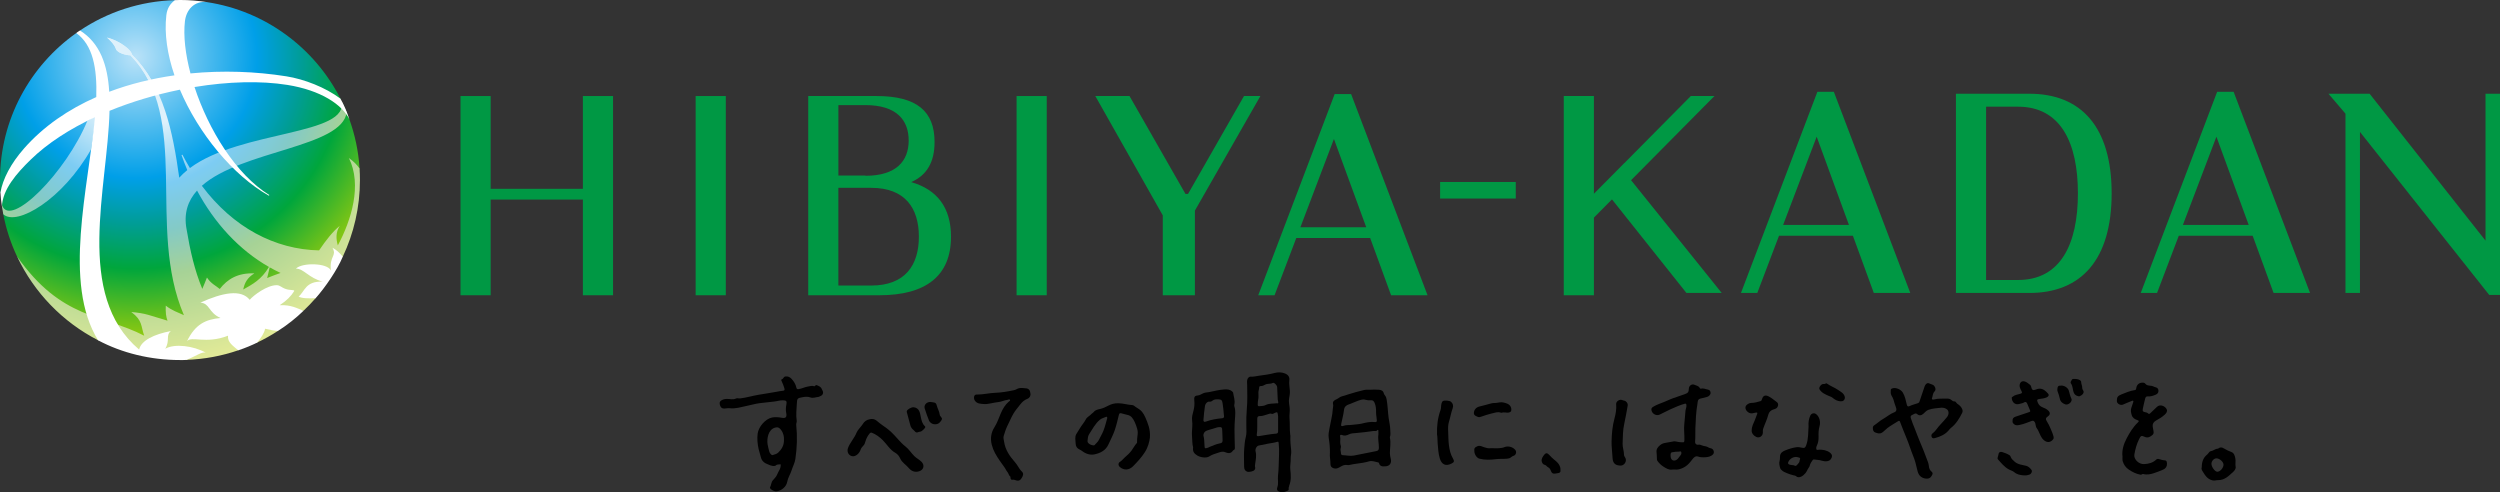
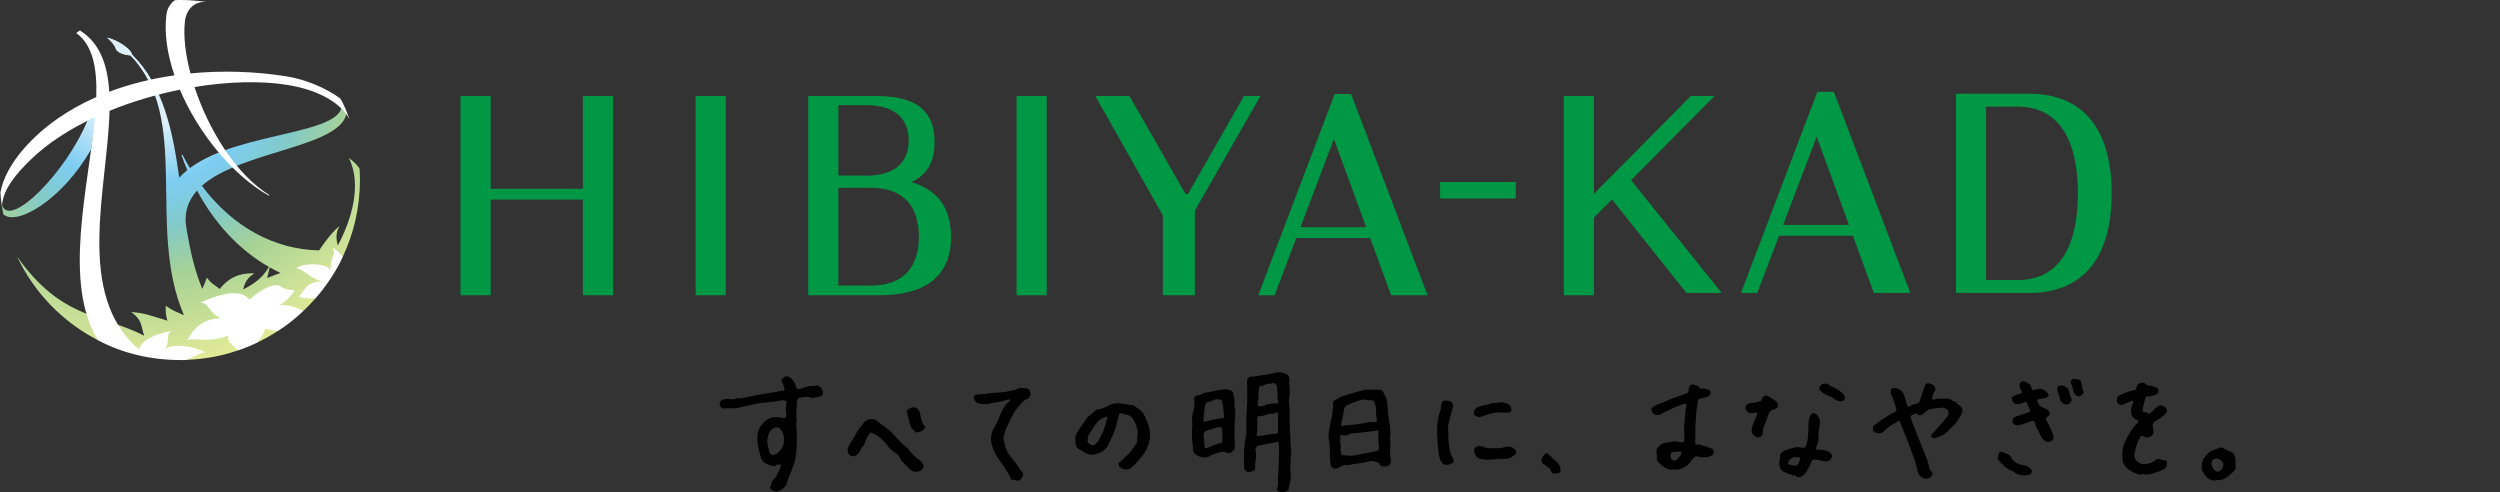
<svg xmlns="http://www.w3.org/2000/svg" xmlns:xlink="http://www.w3.org/1999/xlink" id="_レイヤー_2" width="203.138" height="40" viewBox="0 0 203.138 40">
  <rect x="0" y="0" width="203.138" height="40" fill="#333333" stroke="none" />
  <defs>
    <style>.cls-1{fill:#009844;}.cls-1,.cls-2,.cls-3,.cls-4,.cls-5,.cls-6,.cls-7{stroke-width:0px;}.cls-2{fill:url(#_新規グラデーションスウォッチ_4);}.cls-3{fill:url(#_新規グラデーションスウォッチ_2);}.cls-4{fill:url(#_新規グラデーションスウォッチ_2-2);}.cls-5{fill:url(#_新規グラデーションスウォッチ_2-3);}.cls-6{fill:#000;}.cls-7{fill:#fff;}</style>
    <radialGradient id="_新規グラデーションスウォッチ_4" cx="799.374" cy="349.932" fx="799.374" fy="349.932" r="21.976" gradientTransform="translate(-885.073 -387.629) scale(1.121)" gradientUnits="userSpaceOnUse">
      <stop offset="0" stop-color="#bae2f8" />
      <stop offset=".4" stop-color="#009fe8" />
      <stop offset=".55" stop-color="#009d95" />
      <stop offset=".698" stop-color="#00a63c" />
      <stop offset="1" stop-color="#c3d600" />
    </radialGradient>
    <radialGradient id="_新規グラデーションスウォッチ_2" cx="799.661" cy="350.563" fx="799.661" fy="350.563" r="21.762" gradientTransform="translate(-885.073 -387.629) scale(1.121)" gradientUnits="userSpaceOnUse">
      <stop offset=".2" stop-color="#def1fb" />
      <stop offset=".4" stop-color="#7dccf3" />
      <stop offset=".55" stop-color="#83cac7" />
      <stop offset=".7" stop-color="#a6d296" />
      <stop offset="1" stop-color="#e2ea97" />
    </radialGradient>
    <radialGradient id="_新規グラデーションスウォッチ_2-2" cx="799.546" cy="350.293" fx="799.546" fy="350.293" r="21.946" xlink:href="#_新規グラデーションスウォッチ_2" />
    <radialGradient id="_新規グラデーションスウォッチ_2-3" cx="686.032" cy="1260.304" fx="686.032" fy="1260.304" r="13.96" gradientTransform="translate(-1187.675 -2197.68) scale(1.748)" xlink:href="#_新規グラデーションスウォッチ_2" />
  </defs>
  <g id="conts">
-     <path class="cls-2" d="M29.178,14.214c-.015-.303-.011-.409.039-.522-.089-1.394-.374-2.736-.829-3.999-.232-.641-.801-1.547-.725-1.678h0C25.564,3.894,21.566.894,16.829.175c-.517-.072-2.578.073-2.611-.162-2.85.078-5.498.976-7.72,2.465.062.047-.22.264-.303.209C2.45,5.338,0,9.703,0,14.63c0,.339.013.674.035,1.006.091.051.155.297.129,1.027.075.263.101.435.101.743.231,1.202.611,2.352,1.119,3.431.208.318.341.61.572.958,2.409,3.625,9.172,9.919,18.422,5.809,6.75-2.999,8.519-8.634,8.8-13.391Z" />
    <path class="cls-3" d="M7.793,9.396c-.209.098-.492.324-.697.426C5.388,13.973.812,18.616.164,16.663c0,0-.007.039-.007.114.032.214.067.418.108.629,1.078,1.01,4.829-1.186,7.142-5.284.122-.898.308-1.895.385-2.727Z" />
    <path class="cls-4" d="M9.42,3.972c.112.354.875.525,1.178.523.605.622,1.081,1.298,1.457,2.018.077-.017.154-.033.232-.05-.43-.733-.944-1.416-1.566-2.035-.004-.141-.229-.47-.821-.847-.668-.424-1.205-.522-1.203-.524,0-.003.587.481.723.915Z" />
    <path class="cls-5" d="M29.247,14.63c0-.314-.011-.626-.031-.937-.215-.312-.499-.597-.867-.852,1.09,2.189.194,5.069-.9,7.101-.155-.559-.17-1.078.157-1.589-.556.445-1.122,1.168-1.679,1.992-3.585-.073-6.982-1.86-9.525-5.249,3.251-2.885,11.417-3.121,11.767-5.974-.143-.351-.308-.677-.443-.947.791,2.838-8.166,2.387-12.295,5.481-.211-.349-.413-.711-.608-1.087l-.073.032c.143.415.3.822.468,1.221-.236.192-.455.397-.652.616-.531-3.767-1.261-7.438-3.845-10.01-.004-.141-.23-.47-.821-.848-.668-.424-1.205-.522-1.203-.524,0-.003.587.481.722.915.112.354.876.525,1.179.523,4.99,5.129,1.26,13.933,4.348,21.116-.517-.241-.97-.374-1.476-.776-.023.541.018.908.142,1.225-1.471-.433-1.72-.6-2.943-.706.927.683.771,1.156,1.05,1.925-3.419-1.768-6.708-1.287-10.332-6.439,1.381,2.932,3.709,5.335,6.587,6.81,0,0,.219-.053,1.009.312,1.22.564,4.009,1.191,5.774,1.212.404,0,.386.068.386.068,1.47-.051,2.886-.32,4.216-.777,0,0,.017-.064.103-.105.108-.051,1.199-.467,1.309-.512.11-.045.115-.008.115-.008.589-.28,1.157-.598,1.699-.951,0,0-.025-.032.048-.115.099-.112,1.701-1.389,1.876-1.485.102-.056.148-.032.148-.032.346-.327.677-.671.991-1.03h0s-.033-.032.083-.165c.67-.769,1.588-2.233,1.978-3.068.061-.132.146-.14.146-.14h0c.893-1.89,1.393-4,1.393-6.226ZM19.763,23.523c.107-.517.315-.953.909-1.31-1.36-.051-2.189.465-2.817,1.268-.29-.256-.709-.422-1.039-.931-.157.407-.276.686-.379.923-.621-1.49-.993-3.135-1.276-4.841-.247-1.311.113-2.327.849-3.148,1.424,2.655,3.419,4.824,5.844,6.207-.616,1.041-1.35,1.416-2.091,1.833ZM21.707,22.593c.069-.271.132-.557.208-.869.288.163.582.314.882.454-.346.124-.712.255-1.09.414Z" />
    <path class="cls-7" d="M16.714,28.654c-.988-.552-2.518-.756-3.286-.317.411-.686.012-1.084.458-1.437-1.359.256-2.419.764-2.581,1.505-5.259-4.452-2.556-13.106-2.406-19.401,1.824-.746,3.777-1.324,5.719-1.717,1.509,3.562,4.303,6.96,7.228,8.614l.039-.054c-2.728-1.679-4.945-5.322-6.08-8.776,2.722-.447,5.367-.52,7.543-.172,2.728.437,4.449,1.596,5.04,2.793-.197-.612-.454-1.19-.725-1.678-1.226-.916-2.945-1.583-4.398-1.813-2.495-.396-5.161-.491-7.789-.236-.416-1.575-.587-3.061-.45-4.238.106-.91.74-1.693,1.83-1.551-.728-.112-1.473-.177-2.232-.177-.135,0-.27.009-.405.013-.369.262-.637.651-.703,1.219-.177,1.517.085,3.204.659,4.891-1.827.262-3.617.699-5.299,1.334-.133-2.178-.745-3.95-2.377-4.98-.103.06-.206.132-.304.209,1.347.966,1.703,2.844,1.628,5.203-2.254.993-4.272,2.363-5.86,4.165C.869,13.296.228,14.543.035,15.64c.022.374.055.706.122,1.137.056-1.392,1.191-2.685,2.32-3.788,1.39-1.358,3.208-2.522,5.239-3.467-.536,5.767-2.626,13.491.256,18.13,1.947,1.037,4.258,1.603,6.652,1.603.174,0,.338.006.519-.01.817-.324,1.256-.687,1.572-.589Z" />
    <path class="cls-7" d="M27.854,20.856c-.246-.307-.535-.571-.84-.723.385.685-.265.639-.126,1.847-.274-.624-2.333-.661-2.842-.153.657,0,1.02.76,2.181,1.057-1.415-.052-1.442.777-1.962,1.214.252.149.817.163,1.382.131.771-.862,1.761-2.305,2.207-3.373Z" />
-     <path class="cls-7" d="M20.889,27.841c.315-.375.587-.775.652-1.131.417.106.758.163,1.043.181.774-.488,1.495-1.073,2.072-1.632-.467-.197-1.026-.505-1.927-.461.569-.373.934-.747,1.168-1.138.084-.142-.288-.043-.677-.178-.39-.135-.454-.309-.747-.309-.767,0-1.851.801-2.183,1.188-.698-.874-2.185-.594-4.011.231.775.045.641.803,1.639,1.247-1.204.112-2.051.499-2.724,1.89.359-.463,1.527.258,3.333-.453-.058.542.42.832.832,1.189.549-.176,1.145-.432,1.531-.625Z" />
+     <path class="cls-7" d="M20.889,27.841c.315-.375.587-.775.652-1.131.417.106.758.163,1.043.181.774-.488,1.495-1.073,2.072-1.632-.467-.197-1.026-.505-1.927-.461.569-.373.934-.747,1.168-1.138.084-.142-.288-.043-.677-.178-.39-.135-.454-.309-.747-.309-.767,0-1.851.801-2.183,1.188-.698-.874-2.185-.594-4.011.231.775.045.641.803,1.639,1.247-1.204.112-2.051.499-2.724,1.89.359-.463,1.527.258,3.333-.453-.058.542.42.832.832,1.189.549-.176,1.145-.432,1.531-.625" />
    <rect class="cls-1" x="117.016" y="14.787" width="6.147" height="1.346" />
    <polygon class="cls-1" points="47.362 7.803 47.362 15.342 39.868 15.342 39.868 7.803 37.418 7.803 37.418 23.99 39.868 23.99 39.868 16.215 47.362 16.215 47.362 23.99 49.813 23.99 49.813 7.803 47.362 7.803" />
    <rect class="cls-1" x="56.525" y="7.803" width="2.45" height="16.188" />
    <rect class="cls-1" x="82.603" y="7.803" width="2.45" height="16.188" />
    <polygon class="cls-1" points="102.414 7.803 101.081 7.803 96.532 15.76 96.327 15.76 91.778 7.803 88.999 7.803 94.482 17.499 94.482 23.99 97.091 23.99 97.091 17.105 97.096 17.104 102.414 7.803" />
    <path class="cls-1" d="M109.784,7.643h-1.335l-6.21,16.347h1.325l1.767-4.652h6.001l1.701,4.652h2.962l-6.211-16.347ZM105.664,18.465l2.725-7.174,2.624,7.174h-5.348Z" />
    <path class="cls-1" d="M74.041,14.796c1.301-.572,1.897-1.657,1.897-3.258,0-2.487-1.427-3.735-4.723-3.735h-5.542v16.188h5.768c3.813,0,5.834-1.591,5.834-4.758,0-2.346-1.111-3.825-3.235-4.436ZM68.124,8.54h2.194c2.507,0,3.517,1.195,3.517,2.872s-1.01,2.871-3.517,2.871v-.018h-2.194v-5.725ZM70.784,23.202v-.002h-2.661v-7.938h2.661c2.765,0,3.879,1.652,3.879,3.97s-1.114,3.97-3.879,3.97Z" />
-     <polygon class="cls-1" points="201.962 7.617 201.962 19.555 192.544 7.617 189.2 7.617 190.582 9.236 190.582 23.805 191.758 23.805 191.758 10.718 202.262 23.965 203.138 23.965 203.138 7.617 201.962 7.617" />
    <polygon class="cls-1" points="137.032 23.805 139.898 23.805 132.533 14.642 139.309 7.801 137.39 7.801 131.999 13.243 131.991 13.243 129.514 15.743 129.514 7.801 127.064 7.801 127.064 23.99 129.514 23.99 129.514 17.68 130.981 16.201 137.032 23.805" />
    <path class="cls-1" d="M164.894,7.617h-5.964v16.188h5.964c4.219,0,6.689-2.705,6.689-8.094s-2.47-8.095-6.689-8.095ZM163.974,22.751h-2.594v-14.082h2.594c3.469,0,4.867,2.93,4.867,7.041s-1.398,7.041-4.867,7.041Z" />
    <path class="cls-1" d="M149.008,7.457h-1.335l-6.21,16.348h1.325l1.767-4.652h6.001l1.7,4.652h2.963l-6.211-16.348ZM144.887,18.279l2.727-7.173,2.623,7.173h-5.35Z" />
-     <path class="cls-1" d="M181.492,7.457h-1.336l-6.21,16.348h1.325l1.767-4.652h6.001l1.701,4.652h2.963l-6.211-16.348ZM177.37,18.279l2.726-7.173,2.623,7.173h-5.349Z" />
    <path class="cls-6" d="M101.09,37.917c0-.499-.031-1,.011-1.495.026-.307.049-.62.13-.928.072-.275.045-.578.04-.869-.008-.47-.002-.939.04-1.407.058-.646.037-1.293.027-1.94-.002-.137-.021-.278.005-.409.03-.146.151-.278.293-.265.238.021.457-.05.684-.077.424-.052.845-.113,1.261-.224.27-.072.59-.062.846.049.185.08.383.235.338.547-.041.282.033.579.045.87.008.198-.023.396-.061.591-.053.269.019.535.044.797.028.282-.039.556-.014.828.04.442.002.887.056,1.327.004.037.019.074.017.11-.023.405.025.805.065,1.207.022.217-.049.433-.041.641.012.304-.07.596-.031.911.051.416.077.861-.09,1.277-.016.04-.005.093-.028.126-.059.086.053.219-.086.282-.209.093-.416.185-.651.102-.193-.068-.276-.16-.197-.385.109-.311.015-.617.05-.924.03-.272.052-.55.056-.825.007-.608.072-1.217-.001-1.825-.014-.114-.018-.142-.153-.098-.222.072-.462.092-.693.136-.26.05-.521.097-.779.157-.169.039-.302.283-.25.482.088.335.013.661-.032.988-.014.1-.033.198-.004.295.024.082-.005.149-.045.211-.074.115-.44.201-.603.147-.161-.053-.259-.209-.245-.41ZM103.851,33.825c-.001-.01-.011-.071-.018-.132-.026-.216-.051-.232-.256-.139-.08.036-.176.107-.242.075-.117-.056-.194,0-.293.024-.214.053-.435.161-.638.155-.266-.007-.241.139-.246.284-.015.402.028.806-.037,1.207-.015.094.003.161.144.141.478-.068.952-.172,1.435-.206.119-.008.153-.085.152-.193-.002-.387,0-.774,0-1.214ZM103.732,32.768c.142.041.154-.038.122-.14-.036-.115-.036-.232-.04-.35-.009-.276-.022-.552-.039-.828-.01-.153-.249-.393-.354-.335-.2.11-.43.029-.621.14-.113.066-.229.122-.368.114-.061-.003-.119.047-.117.102.004.138-.057.262-.063.397-.009.202.031.404-.019.607-.029.118-.03.245-.034.368-.003.079-.007.179.119.163.172-.023.354-.006.512-.089.286-.151.601-.107.903-.149Z" />
    <path class="cls-6" d="M63.428,37.721s.126-.044,0,0c-.089.031-.289,0-.352.072-.124.14-.461.046-.619-.037-.006-.003-.011-.005-.017-.007-.309-.107-.548-.277-.622-.623-.046-.212-.126-.417-.174-.629-.093-.415-.134-.834-.081-1.261.069-.551.628-1.206,1.177-1.312.253-.049.517-.028.777.022.347.067.436-.063.362-.42-.045-.219-.02-.45.021-.674.047-.258-.009-.315-.269-.324-.255-.01-.492.078-.739.101-.381.036-.761.081-1.142.128-.353.043-.689.146-1.034.215-.471.094-.932.259-1.429.199-.131-.016-.275.016-.414.025-.179.012-.3-.053-.363-.25-.048-.15-.071-.301.104-.409.142-.088.28-.12.451-.123.248-.006.502.093.751-.037.086-.045.209.011.323-.002.506-.061.993-.211,1.494-.296.489-.084.981-.153,1.47-.245.158-.03.324-.065.489-.079.112-.01.197-.034.145-.198-.064-.202-.131-.401-.226-.589-.039-.078-.056-.124.037-.157.113-.039.117-.194.264-.217.219-.034.378.051.51.196.184.202.33.431.386.705.022.106.068.14.182.124.266-.039.505-.172.768-.212.161-.024.324-.09.491-.021.015.006.04.004.054-.005.056-.034.074-.125.182-.077.162.072.326.128.391.316.014.041.037.079.058.117.096.181.031.366-.16.443-.063.025-.131.073-.185.076-.214.013-.421.122-.646.038-.187-.07-.387-.062-.584-.026-.47.085-.492.084-.514.558-.021.448-.08.9-.009,1.349.02.125-.053.225-.039.356.098.921.064,1.84-.068,2.758-.048.332-.211.613-.306.922-.098.319-.296.596-.356.933-.072.405-.449.724-.867.782-.163.023-.455-.12-.526-.259-.008-.016-.02-.041-.013-.052.106-.182.093-.414.232-.58.124-.148.285-.296.345-.458.105-.28.348-.524.289-.856-.019-.106,0,0,0,0ZM63.702,35.73c.01-.231-.033-.522-.232-.791-.14-.189-.264-.257-.494-.192-.566.162-.669.899-.608,1.339.028.201.093.396.136.595.027.128.187.325.27.298.158-.052.343-.09.455-.198.268-.259.483-.563.474-1.052Z" />
    <path class="cls-6" d="M108.063,36.812c.008-.451-.035-.846-.099-1.239-.044-.271.022-.533.068-.795.092-.519.238-1.027.266-1.559.007-.128.056-.25.019-.388-.06-.227.152-.334.279-.387.167-.07.284-.215.482-.252.135-.025.291-.088.434-.134.441-.144.891-.262,1.342-.371.146-.035.306-.007.458-.017.246-.015.491-.022.737,0,.189.017.338.078.389.282.018.073.057.135.107.193.074.086.102.19.124.305.095.502.095,1.013.166,1.518.046.325.129.65.131.975.001.181.047.376-.027.557-.007.017-.01.038-.006.055.1.422.003.844.003,1.266,0,.159.037.32.075.475.081.327-.09.585-.449.595-.123.004-.247.023-.36-.041-.032-.018-.058-.047-.085-.073-.061-.06-.034-.186-.142-.206-.242-.044-.478-.159-.731-.084-.339.101-.688.147-1.036.194-.191.026-.382.056-.568.102-.116.029-.218-.017-.33-.007-.201.019-.345.132-.51.216-.135.069-.267.113-.44.056-.198-.065-.256-.192-.254-.358.004-.312-.077-.619-.044-.88ZM112.003,35.3c0-.099.003-.198-.001-.297-.002-.047-.042-.106-.079-.057-.093.123-.219.061-.327.076-.475.067-.951.129-1.43.167-.187.015-.381.016-.56.107-.183.092-.376.139-.584.045-.076-.035-.162.014-.135.116.055.208-.017.417.024.625.02.101.072.209.033.312-.059.159.021.307.019.46-.001.073.06.13.136.132.304.009.608.088.912.03.606-.116,1.209-.248,1.816-.361.177-.033.213-.124.214-.284.003-.358-.097-.712-.038-1.071ZM108.979,34.457c-.036.184.047.193.189.141.217-.081.45-.043.674-.076.264-.04.536-.038.793-.1.356-.085.706-.172,1.076-.129.103.012.171.003.164-.148-.009-.211-.065-.416-.062-.628.004-.26-.011-.519-.112-.765-.058-.141-.136-.248-.314-.231-.156.015-.312.002-.462-.043-.106-.032-.204-.025-.311.002-.309.076-.591.223-.886.332-.258.095-.481.16-.521.497-.046.387-.15.766-.229,1.149Z" />
    <path class="cls-6" d="M157.785,33.123c-.368.046-.747.051-1.098.181-.15.055-.274.194-.397.309-.16.15-.345.184-.5.042-.086-.079-.154-.062-.234-.029-.08.033-.157.074-.232.118-.102.062-.082.151-.053.247.085.287.203.561.314.838.126.317.24.639.373.953.246.582.487,1.166.698,1.762.037.105.066.216.075.326.016.187.075.335.227.462.157.131.029.282-.044.395-.115.181-.371.198-.582.133-.405-.124-.497-.433-.573-.794-.07-.33-.16-.659-.289-.977-.207-.508-.362-1.039-.576-1.541-.18-.421-.34-.849-.507-1.274-.03-.077-.074-.104-.158-.049-.286.185-.589.346-.859.552-.149.114-.275.262-.435.371-.189.128-.376.062-.556-.006-.17-.064-.204-.215-.2-.385.002-.103.052-.163.128-.211.237-.15.439-.355.679-.489.319-.177.591-.429.938-.557.178-.065.215-.22.107-.471-.077-.178-.118-.364-.172-.548-.036-.122-.106-.236-.169-.349-.08-.145-.06-.298-.053-.451.004-.081.065-.098.123-.121.273-.106.705.087.854.339.184.311.246.655.328.995.034.141.114.156.22.105.213-.103.442-.157.664-.233.072-.025.117-.058.141-.131.123-.37.249-.74.375-1.109.024-.071.045-.144.08-.209.078-.148.201-.237.363-.151.134.07.299.064.402.223.102.158.119.304.003.423-.157.159-.137.368-.205.55-.044.117.095.117.165.097.343-.097.694-.056,1.042-.071.153-.006.284.03.394.133.062.058.128.1.215.095.135-.008.151.133.238.19.163.108.314.229.396.426.049.118.052.218,0,.321-.232.462-.498.9-.916,1.223-.083.064-.142.154-.211.23-.284.313-.648.469-1.039.578-.099.028-.23.073-.3-.059-.067-.127-.035-.244.081-.33.258-.19.398-.483.624-.703.185-.18.342-.388.514-.581.168-.188.194-.483.04-.625-.123-.113-.278-.157-.446-.158Z" />
    <path class="cls-6" d="M93.437,35.552c-.043.351-.153.787-.409,1.187-.273.426-.61.792-.962,1.147-.324.328-.745.345-1.072.062-.14-.121-.151-.326.007-.42.155-.092.25-.235.379-.347.209-.183.42-.368.581-.595.141-.199.255-.418.423-.599.016-.017.008-.058.008-.089,0-.158.007-.311.032-.47.028-.182.041-.384-.022-.587-.06-.192-.118-.385-.207-.562-.129-.257-.264-.512-.605-.57-.158-.027-.314-.095-.476-.126-.101-.019-.167-.013-.198.121-.102.428-.202.858-.345,1.273-.134.389-.332.755-.502,1.131-.222.493-.644.7-1.115.807-.362.083-.717-.031-1.021-.263-.064-.049-.135-.091-.208-.125-.204-.095-.312-.24-.322-.475-.011-.266-.086-.546.054-.783.121-.206.251-.409.381-.612.126-.197.286-.369.392-.582.1-.202.331-.284.473-.453.043-.051.118-.078.157-.131.148-.201.369-.22.587-.275.207-.053.406-.148.596-.249.26-.139.513-.205.823-.202.397.003.766.133,1.155.151.082.004.164.085.24.138.187.129.398.232.54.414.102.129.189.276.255.427.215.494.43.991.38,1.658ZM88.833,36.187c.037.003.079.01.106-.022.122-.139.277-.263.353-.425.12-.253.271-.488.374-.756.125-.324.204-.655.297-.985.02-.073-.005-.169-.088-.13-.172.08-.365.117-.515.246-.378.324-.598.763-.865,1.169-.11.167-.099.356-.128.534-.029.173.216.346.467.368Z" />
    <path class="cls-6" d="M134.63,37.185c-.008-.141-.006-.284-.025-.424-.038-.281.112-.444.286-.59.108-.09.237-.151.375-.175.225-.039.467-.079.696-.125.164-.045.378.057.574.06.056,0,.113,0,.168.008.148.019.156-.041.162-.182.018-.438-.06-.874-.006-1.313.043-.351.056-.705.093-1.058.017-.16.1-.306.078-.475-.013-.099-.036-.132-.139-.104-.397.109-.771.279-1.145.445-.304.135-.593.302-.896.44-.297.136-.664-.105-.668-.428-.001-.11.076-.165.156-.215.285-.18.611-.268.916-.403.321-.142.642-.283.979-.388.231-.072.459-.152.684-.237.251-.095.304-.176.309-.441.005-.236.25-.418.458-.315.149.074.347.083.432.268.018.039.061.061.103.049.198-.057.372.044.557.075.158.026.217.137.218.281,0,.131-.155.283-.28.311-.192.042-.383.092-.573.146-.214.061-.188.268-.215.418-.119.66-.141,1.328-.169,1.997-.015.356.012.712-.022,1.067-.017.176.112.295.285.253.062-.011.12.003.175.027.135.06.279.09.425.116.126.023.231.128.359.145.159.022.272.14.28.307.007.146-.079.229-.217.309-.204.118-.432.122-.634.125-.111.002-.271-.005-.39-.05-.255-.095-.384.058-.509.22-.17.22-.342.439-.58.588-.175.11-.359.191-.575.229-.17.03-.329-.014-.495.012-.258.039-.484-.109-.691-.237-.185-.114-.348-.272-.482-.454-.067-.092-.055-.187-.057-.285ZM136.035,37.425c.273-.019.367-.257.513-.427.042-.049.077-.113.074-.188-.003-.068-.024-.148-.096-.13-.166.042-.335.003-.499.047-.126.034-.275-.036-.285.229-.008.226.053.468.293.468Z" />
    <path class="cls-6" d="M172.466,37.131c-.072-.553.098-1.065.347-1.533.243-.456.515-.908.899-1.271.1-.095.111-.141-.044-.193-.204-.068-.391-.183-.456-.408-.056-.192-.102-.388-.029-.59.055-.152.101-.306.153-.459.012-.037.025-.073-.004-.105-.033-.035-.069-.012-.103.002-.24.099-.484.19-.72.299-.203.094-.507-.068-.504-.29.005-.298.052-.409.363-.533.357-.142.71-.298,1.095-.353.101-.014.106-.08.118-.16.046-.317.287-.483.604-.439.103.014.137.102.204.15.177.127.395.058.576.149.061.031.126.054.192.07.159.037.229.144.229.296,0,.155-.089.249-.229.309-.202.087-.407.155-.63.137-.139-.011-.187.048-.223.183-.074.28-.132.563-.193.845-.04.184.056.231.184.253.096.016.179.034.25.105.073.073.131.024.19-.033.174-.169.356-.331.528-.502.254-.251.686-.064.801.216.067.164-.06.316-.175.422-.218.2-.477.347-.734.494-.171.098-.266.272-.237.467.012.08.026.159.042.239.031.159.083.322-.068.45-.186.157-.374.264-.636.142-.265-.124-.309-.078-.443.192-.198.397-.31.817-.385,1.251-.065.378.358.796.786.777.372-.017.716-.103.997-.369.11-.105.237-.026.354-.002.078.016.15.053.234.055.221.005.272.06.281.279.01.22-.102.394-.298.479-.253.109-.513.215-.772.297-.265.085-.56.148-.85.068-.091-.025-.143.072-.229.056-.353-.066-.662-.217-.959-.42-.254-.173-.4-.391-.489-.674-.038-.121-.009-.234-.021-.35Z" />
    <path class="cls-6" d="M96.948,36.35c-.082-.266-.06-.585-.09-.899-.025-.263.01-.533.022-.799.007-.162.009-.322-.015-.484-.04-.277.045-.543.114-.807.07-.267.094-.53.064-.807-.029-.266.012-.401.258-.415.195-.011.344-.141.519-.204.148-.053.294-.047.437-.077.405-.083.807-.187,1.223-.214.242-.015.464-.006.649.172.026.026.064.055.068.086.046.327.179.646.098.985-.012.051-.008.098.008.147.112.347.064.7.04,1.053-.019.273-.035.547-.034.821.002.493.017.985.03,1.478.002.091-.015.159-.109.191-.017.006-.036.018-.045.033-.164.273-.415.226-.637.132-.22-.093-.407-.004-.589.053-.239.075-.484.149-.702.292-.24.157-.725.078-.974-.076-.242-.149-.39-.319-.336-.659ZM99.461,33.814c-.007-.049-.016-.098-.019-.148-.022-.296-.055-.59-.099-.884-.036-.242-.085-.325-.329-.334-.167-.006-.353-.008-.48.098-.093.077-.174.106-.278.091-.056-.008-.094.005-.138.033-.256.163-.211.45-.254.684-.043.233-.038.48-.074.719-.025.168.037.241.191.184.429-.159.875-.232,1.328-.274.117-.011.152-.066.153-.17ZM97.784,35.387c.061.217.076.495.086.772.011.292.02.306.294.215.041-.014.077-.041.117-.057.268-.109.532-.227.819-.286.113-.023.24-.035.241-.247.002-.26-.022-.518-.027-.776-.005-.292-.041-.327-.34-.295-.03.003-.06.013-.09.022-.236.071-.47.15-.708.213-.239.063-.387.198-.394.44Z" />
    <path class="cls-6" d="M83.705,31.854c.003.037.012.074.021.112.044.178-.064.372-.236.436-.238.089-.432.254-.577.447-.197.261-.423.503-.583.791-.087.158-.172.317-.245.482-.082.187-.177.368-.263.552-.112.24-.185.499-.266.753-.049.154.011.305.032.458.092.662.453,1.183.881,1.667.147.166.254.358.373.539.061.093.14.171.216.252.138.147.074.337-.076.552-.086.123-.207.2-.38.15-.115-.033-.226-.092-.362-.06-.057.014-.132-.066-.134-.153,0-.037.018-.083-.014-.106-.125-.088-.137-.253-.214-.346-.125-.149-.19-.325-.303-.469-.118-.152-.225-.31-.334-.467-.14-.202-.272-.407-.389-.627-.118-.223-.206-.44-.266-.679-.128-.509-.06-.99.222-1.43.227-.355.35-.753.517-1.133.155-.354.343-.681.639-.936.048-.041.146-.07.098-.153-.047-.079-.123-.003-.187.003-.264.024-.518.166-.782.186-.347.026-.789.184-1.133.156-.269-.022-.59-.007-.767-.311-.055-.094-.07-.256-.021-.354.053-.106.133-.109.246-.108.445.005.982-.124,1.426-.139.519-.018,1.018-.104,1.519-.209.078-.016.161-.038.228-.079.157-.098.325-.118.502-.102.091.016.206.017.313.028.155.016.286.14.298.296Z" />
    <path class="cls-6" d="M146.954,34.613c-.024-.292.02-.577.145-.849.078-.17.289-.234.446-.131.286.189.409.64.303.997-.083.279-.09.571-.08.864.008.245-.031.493-.14.718-.038.077-.057.149-.05.231.005.055.024.12.079.111.156-.028.256-.015.392-.007.279.016.661.158.784.393.079.151-.039.409-.207.486-.264.121-.517.027-.773-.038-.122-.031-.285-.019-.486-.057-.016-.003-.075.043-.097.077-.09.147-.169.224-.231.466-.019.075-.105.16-.144.243q-.103.221-.191.326c-.194.233-.46.405-.69.305-.111-.113-.231-.116-.305-.133-.314-.071-.798-.278-.856-.34-.069-.074-.169-.127-.196-.221-.06-.205-.118-.404-.052-.625.038-.127.014-.271.035-.405.038-.239.226-.351.425-.429.298-.118.601-.219.923-.259.141-.018.275.01.403.039.228.05.296.013.372-.195.186-.508.158-1.037.194-1.567ZM145.95,37.129c-.278-.004-.545.173-.643.417-.035.087-.021.155.075.197.158.07.339.019.497.114.093.005.153-.101.205-.151.011-.01.021-.021.028-.033.042-.065.078-.073.107-.176.019-.067-.007-.066.025-.129.035-.069.046-.146-.03-.179-.088-.037-.189-.044-.266-.06Z" />
    <path class="cls-6" d="M68.871,36.649c-.013-.07-.001-.147.026-.226.156-.446.541-.838.708-1.28.071-.19.368-.481.481-.656.009-.014.018-.028.027-.042.06-.097.135-.184.228-.248.113-.079.163-.091.341-.134.196-.047.387-.013.543.116.135.112.358.294.504.392.229.154.446.311.653.501.418.384.74.858,1.194,1.21.277.215.466.53.719.781.182.181.417.284.592.47.261.277.17.639-.194.758-.359.118-.642-.008-.871-.282-.215-.257-.529-.425-.676-.755-.084-.188-.21-.355-.39-.455-.439-.245-.681-.685-1.024-1.03-.256-.258-.547-.469-.886-.607-.078-.032-.141.009-.183.059-.164.193-.275.416-.347.659-.035.118-.063.231-.16.326-.092.091-.192.217-.23.339-.077.251-.324.502-.567.527-.241.025-.466-.161-.489-.423Z" />
    <path class="cls-6" d="M178.905,37.962c0-.43.117-.772.447-1.035.101-.08.154-.248.291-.268.2-.029.344-.189.545-.199.018,0,.04-.003.054-.014.159-.128.289-.117.475-.002.179.11.382.206.587.28.223.08.278.291.323.489.055.242-.015.491.033.74.024.121-.101.296-.172.36-.361.326-.703.711-1.263.701-.143-.003-.275.057-.435.022-.445-.097-.634-.444-.841-.779-.06-.097-.084-.209-.044-.295ZM179.691,37.687c-.002.251.287.644.476.645.23.001.505-.313.505-.577,0-.22-.314-.506-.562-.512-.213-.005-.417.212-.419.444Z" />
-     <path class="cls-6" d="M131.594,37.825c-.349-.021-.548-.204-.566-.616-.019-.45-.091-.898-.08-1.347.015-.628.069-1.25.238-1.864.102-.369.169-.758.135-1.153-.02-.233.288-.431.499-.335.05.023.107.034.162.046.177.039.309.231.276.409-.091.486-.167.976-.277,1.458-.122.535-.116,1.074-.136,1.616-.012.32.119.606.113.918-.002.107.104.206.139.321.078.255-.139.555-.41.554-.031,0-.062-.004-.093-.005Z" />
    <path class="cls-6" d="M142.334,34.983c0-.349.15-.581.249-.826.065-.161.117-.327.184-.486.062-.146.016-.166-.112-.142-.091.017-.182.04-.274.055-.307.05-.638-.295-.538-.558.059-.155.285-.286.447-.286.262-.001.515-.071.765-.148.082-.025.098-.102.121-.176.09-.283.273-.34.536-.208.244.122.439.305.657.458.109.076.131.182.104.292-.031.128-.106.228-.246.27-.142.042-.282.085-.393.199-.069.07-.116.143-.14.236-.105.409-.295.787-.431,1.185-.048.141.006.28-.04.42-.075.229-.318.338-.534.227-.24-.123-.366-.309-.357-.512Z" />
    <path class="cls-6" d="M116.766,35.301c-.022-.68.052-1.343.285-1.986.06-.165.025-.353.079-.526.025-.079.045-.155.119-.202.113-.072.532-.041.647.054.169.14.213.336.144.525-.132.357-.187.733-.302,1.095-.083.26-.08.543-.066.813.019.371.012.743.061,1.112.05.376.13.736.327,1.069.134.227.096.31-.132.421-.458.222-.777.075-.931-.408-.13-.406-.14-.827-.181-1.244-.024-.241,0-.485-.05-.722Z" />
    <path class="cls-6" d="M119.8,36.699c-.027-.285.008-.334.277-.454.042-.019.111-.016.154-.016.076-.001.12.018.229.064.051.022.182.061.182.061.367.114.365.056.548.063.281.011.564.024.844-.027.049-.009.1-.014.144-.034.323-.147.69-.076.931.182.15.161.084.433-.124.499-.079.025-.149.064-.209.119-.09.082-.177.101-.311.114-.303.029-.607,0-.91.039-.448.057-.901.076-1.347-.04-.194-.05-.385-.312-.409-.571Z" />
    <path class="cls-6" d="M121.891,32.691c.105-.004-.104.012,0,0,.197-.023.376.033.558.1.235.087.372.286.353.532-.005.069-.026.116-.087.152-.21.12-.345.015-.582.037-.084.008-.136.051-.2.014-.267-.082-.432.008-.76.079-.271.059-.533.157-.796.245-.083.028-.194.072-.297.024-.139-.066-.313-.108-.319-.297-.009-.257.176-.472.422-.539.299-.081.602-.146.9-.236.262-.08.285-.037.561-.07-.168.027.248-.047.248-.042Z" />
    <path class="cls-6" d="M75.188,34.692c-.006.104-.287.369-.401.38-.075.007-.141.025-.212.053-.176.07-.251-.112-.352-.189-.11-.083-.208-.211-.248-.36-.097-.363-.196-.725-.292-1.088-.006-.023-.009-.05-.005-.074.033-.157.407-.347.567-.324.453.065.502.425.57.763.058.29.111.575.344.785.017.015.023.041.029.052Z" />
-     <path class="cls-6" d="M75.586,32.661c.092.013.211.021.326.046.106.023.169.097.194.205.062.266.218.501.251.777.004.036.021.072.039.104.049.091.17.168.137.273-.034.106-.117.204-.2.284-.17.164-.508.166-.69.013-.057-.047-.122-.102-.147-.167-.128-.333-.259-.667-.36-1.009-.08-.27.144-.528.452-.527Z" />
    <path class="cls-6" d="M126.728,37.851c.079.156.069.254.07.419,0,.194-.246.174-.441.211-.162.031-.277-.033-.338-.218-.04-.121-.107-.233-.22-.291-.092-.047-.167-.141-.167-.141-.091-.079-.201-.049-.283-.17-.157-.231-.068-.433.042-.596.276-.411.358-.233.707.121.226.229.475.323.631.665Z" />
    <path class="cls-6" d="M149.625,32.604c-.289.019-.519-.112-.726-.287-.089-.075-.192-.099-.292-.143-.29-.128-.594-.252-.766-.546-.076-.13.135-.427.3-.424.077.001.147.004.212-.045.026-.02.059-.017.087.003.29.21.635.327.924.529.205.143.467.259.534.556.04.176-.09.367-.273.357Z" />
    <path class="cls-6" d="M163.531,34.204c-.013-.184.063-.288.232-.343.375-.121.747-.252,1.121-.377.076-.025.107-.058.067-.144-.085-.183-.161-.37-.237-.557-.046-.113-.142-.153-.229-.094-.12.083-.258.088-.385.129-.361.117-.623-.135-.636-.494-.002-.053.044-.062.075-.089.175-.155.402-.172.611-.236.163-.049.181-.083.1-.238-.1-.19-.204-.379-.109-.607.061-.146.195-.203.346-.167.19.045.322.172.468.284.096.074.084.194.125.289.065.151.144.16.277.113.122-.042.251-.093.377-.092.29.002.492.192.673.391.108.119.06.24-.094.312-.181.085-.377.108-.572.131-.218.026-.249.076-.168.278.077.192.205.334.404.406.168.061.325.138.459.264.163.153.162.332-.021.458-.203.14-.217.224-.089.429.11.176.205.359.285.554.092.223.195.44.25.677.019.082.02.145-.034.215-.209.273-.496.289-.754.067-.238-.204-.311-.485-.44-.74-.04-.079-.085-.164-.133-.226-.122-.159-.067-.367-.183-.521-.064-.085-.123-.108-.228-.073-.314.108-.616.25-.944.315-.161.032-.323.082-.478-.039-.099-.077-.159-.159-.136-.277Z" />
    <path class="cls-6" d="M164.401,38.624c-.242-.025-.509-.061-.743-.265-.111-.097-.283-.137-.425-.214-.37-.199-.615-.517-.885-.815-.06-.066-.033-.149-.011-.222.019-.063.044-.123.049-.189.013-.161.136-.237.294-.191.219.063.428.147.621.271.045.029.058.069.074.115.057.166.181.27.312.388.278.252.62.263.948.347.186.048.328.188.439.34.081.111-.021.325-.159.369-.079.025-.159.052-.241.064-.076.011-.154.002-.273.002Z" />
    <path class="cls-6" d="M168.99,32.193c-.137.037-.339-.068-.412-.165-.15-.198-.131-.438-.202-.655-.021-.064-.04-.134-.083-.186-.108-.13.007-.232.065-.342.018-.034.058-.056.099-.056.193-.003.383.002.546.099.055.033.101.083.1.133-.003.175.097.328.09.501-.003.075.032.14.069.191.141.194-.079.406-.273.48Z" />
    <path class="cls-6" d="M167.397,31.341c.272-.067.626.145.703.393.071.229.108.469.222.685.008.015.009.035.01.052.006.235-.306.464-.525.383-.227-.084-.393-.216-.44-.478-.035-.192-.108-.377-.173-.562-.036-.101-.032-.203-.01-.299.024-.108.084-.203.214-.173Z" />
  </g>
</svg>